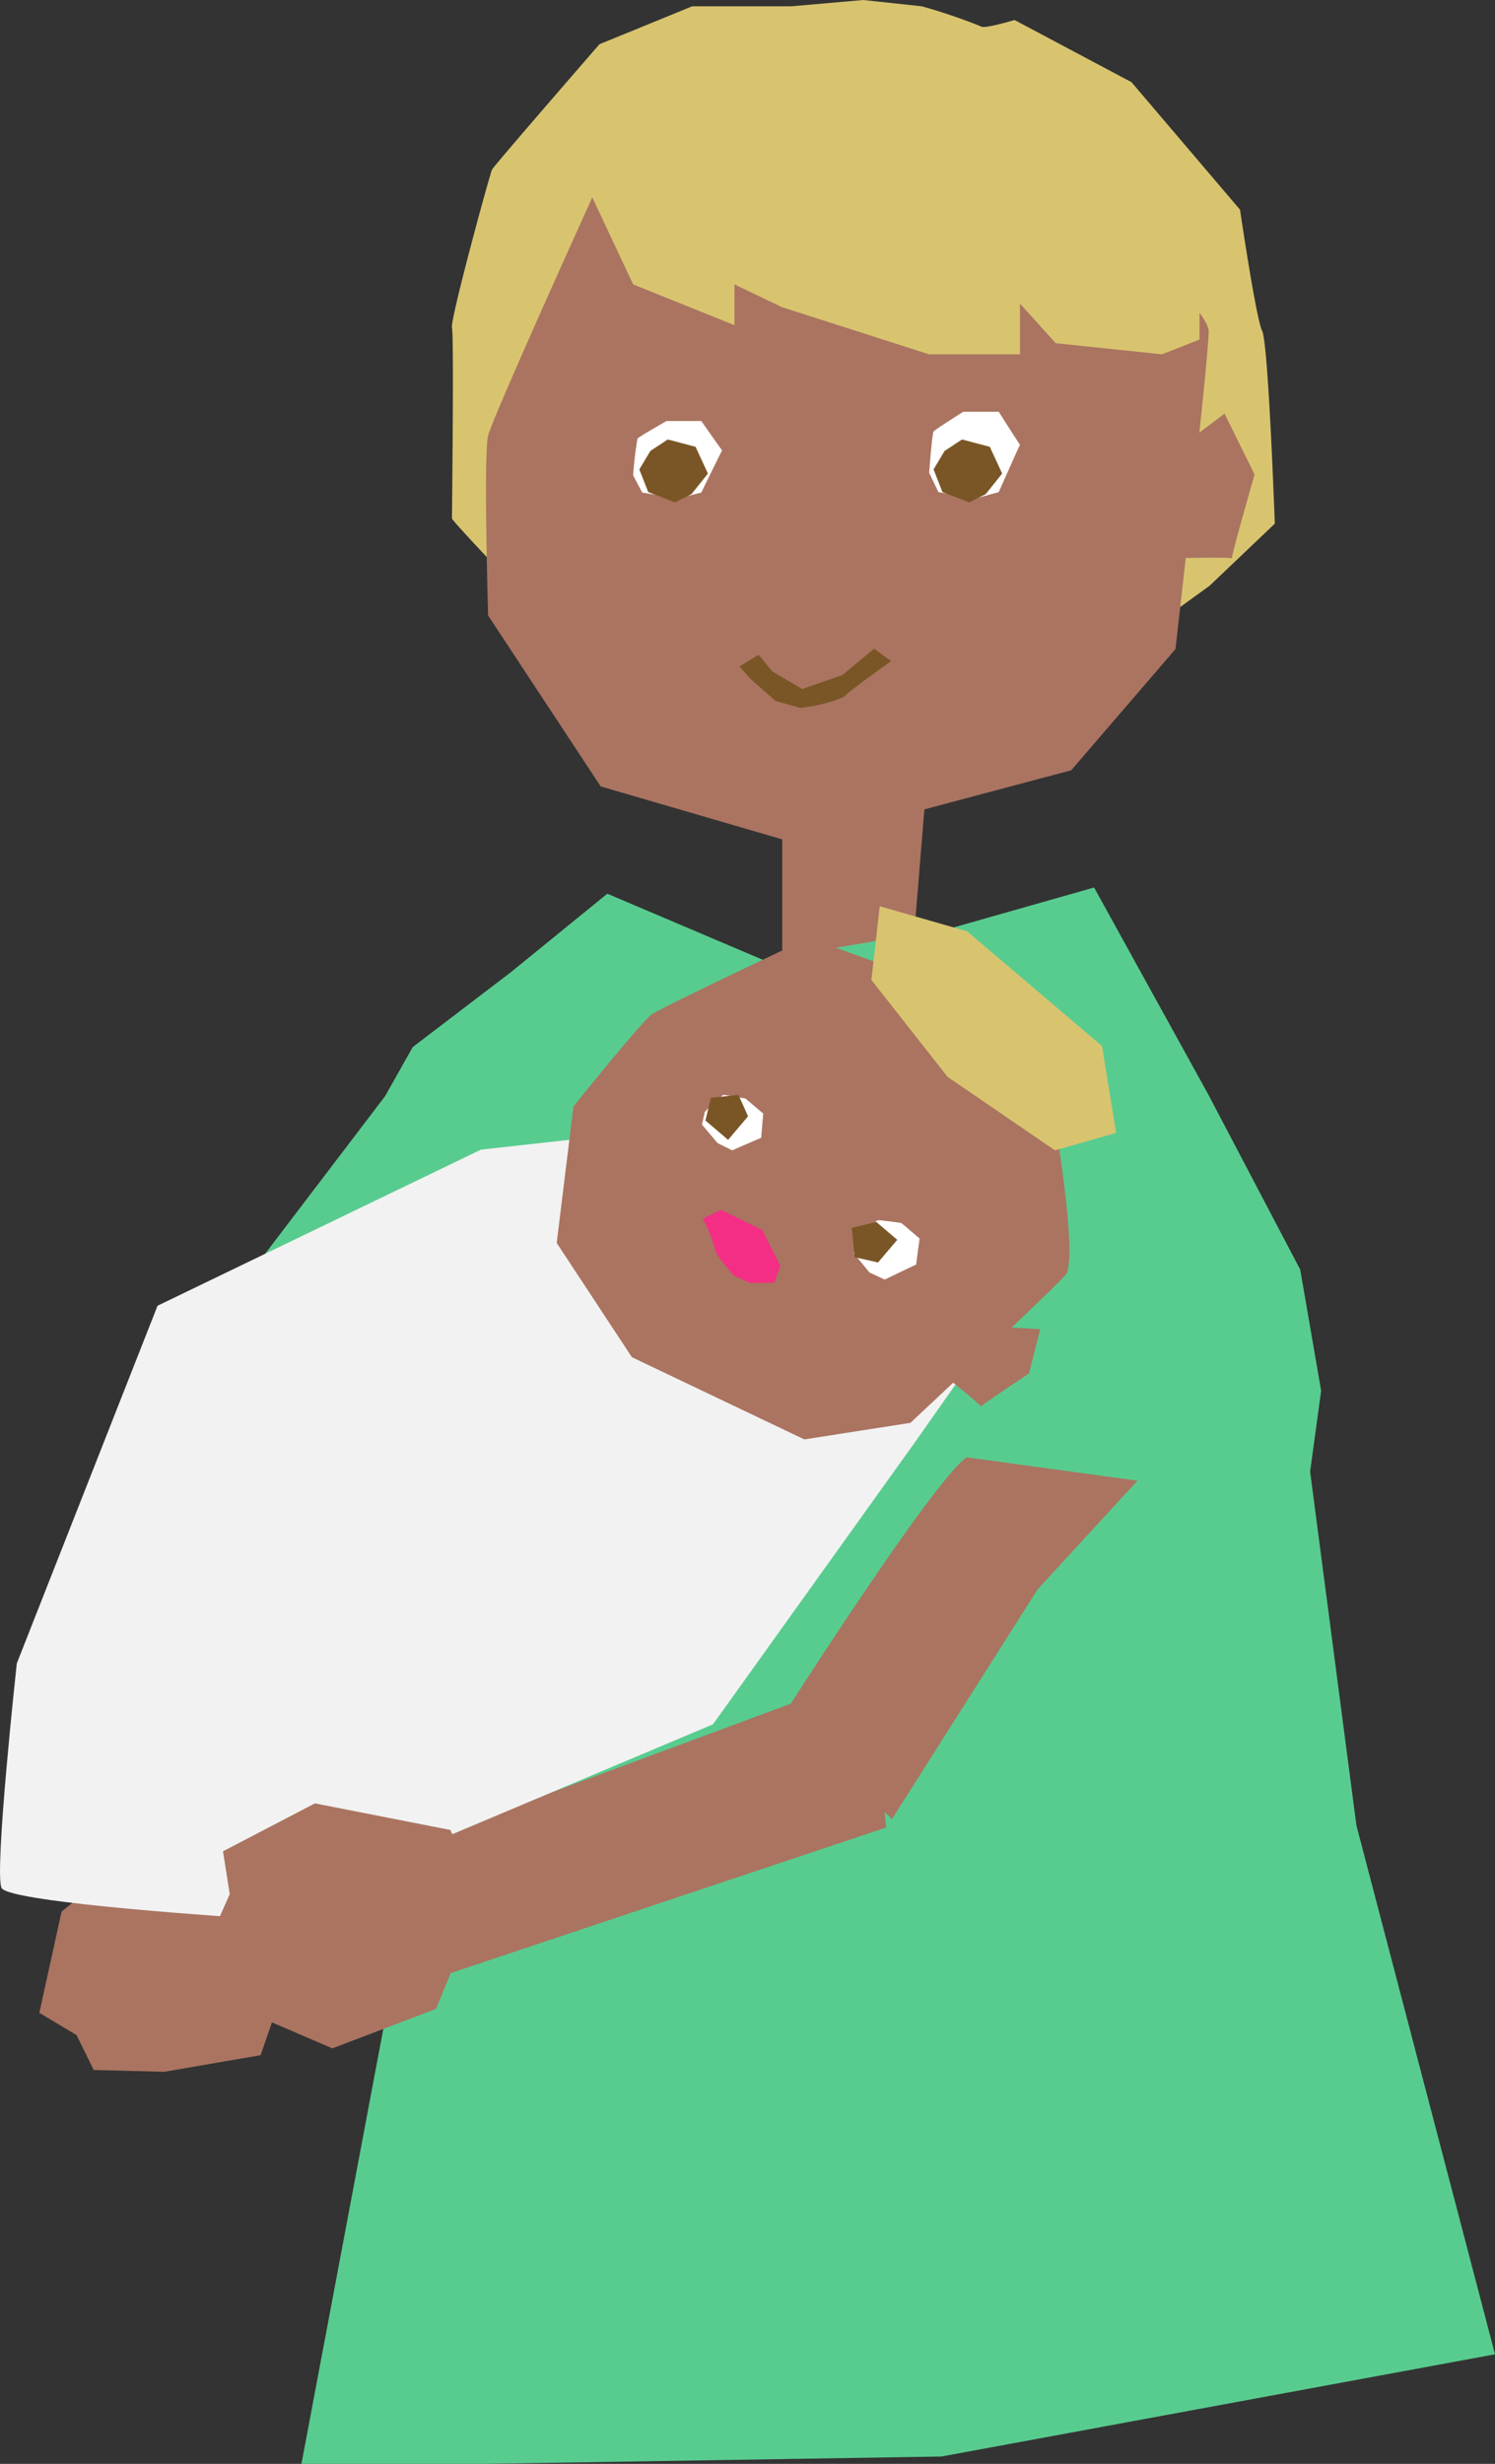
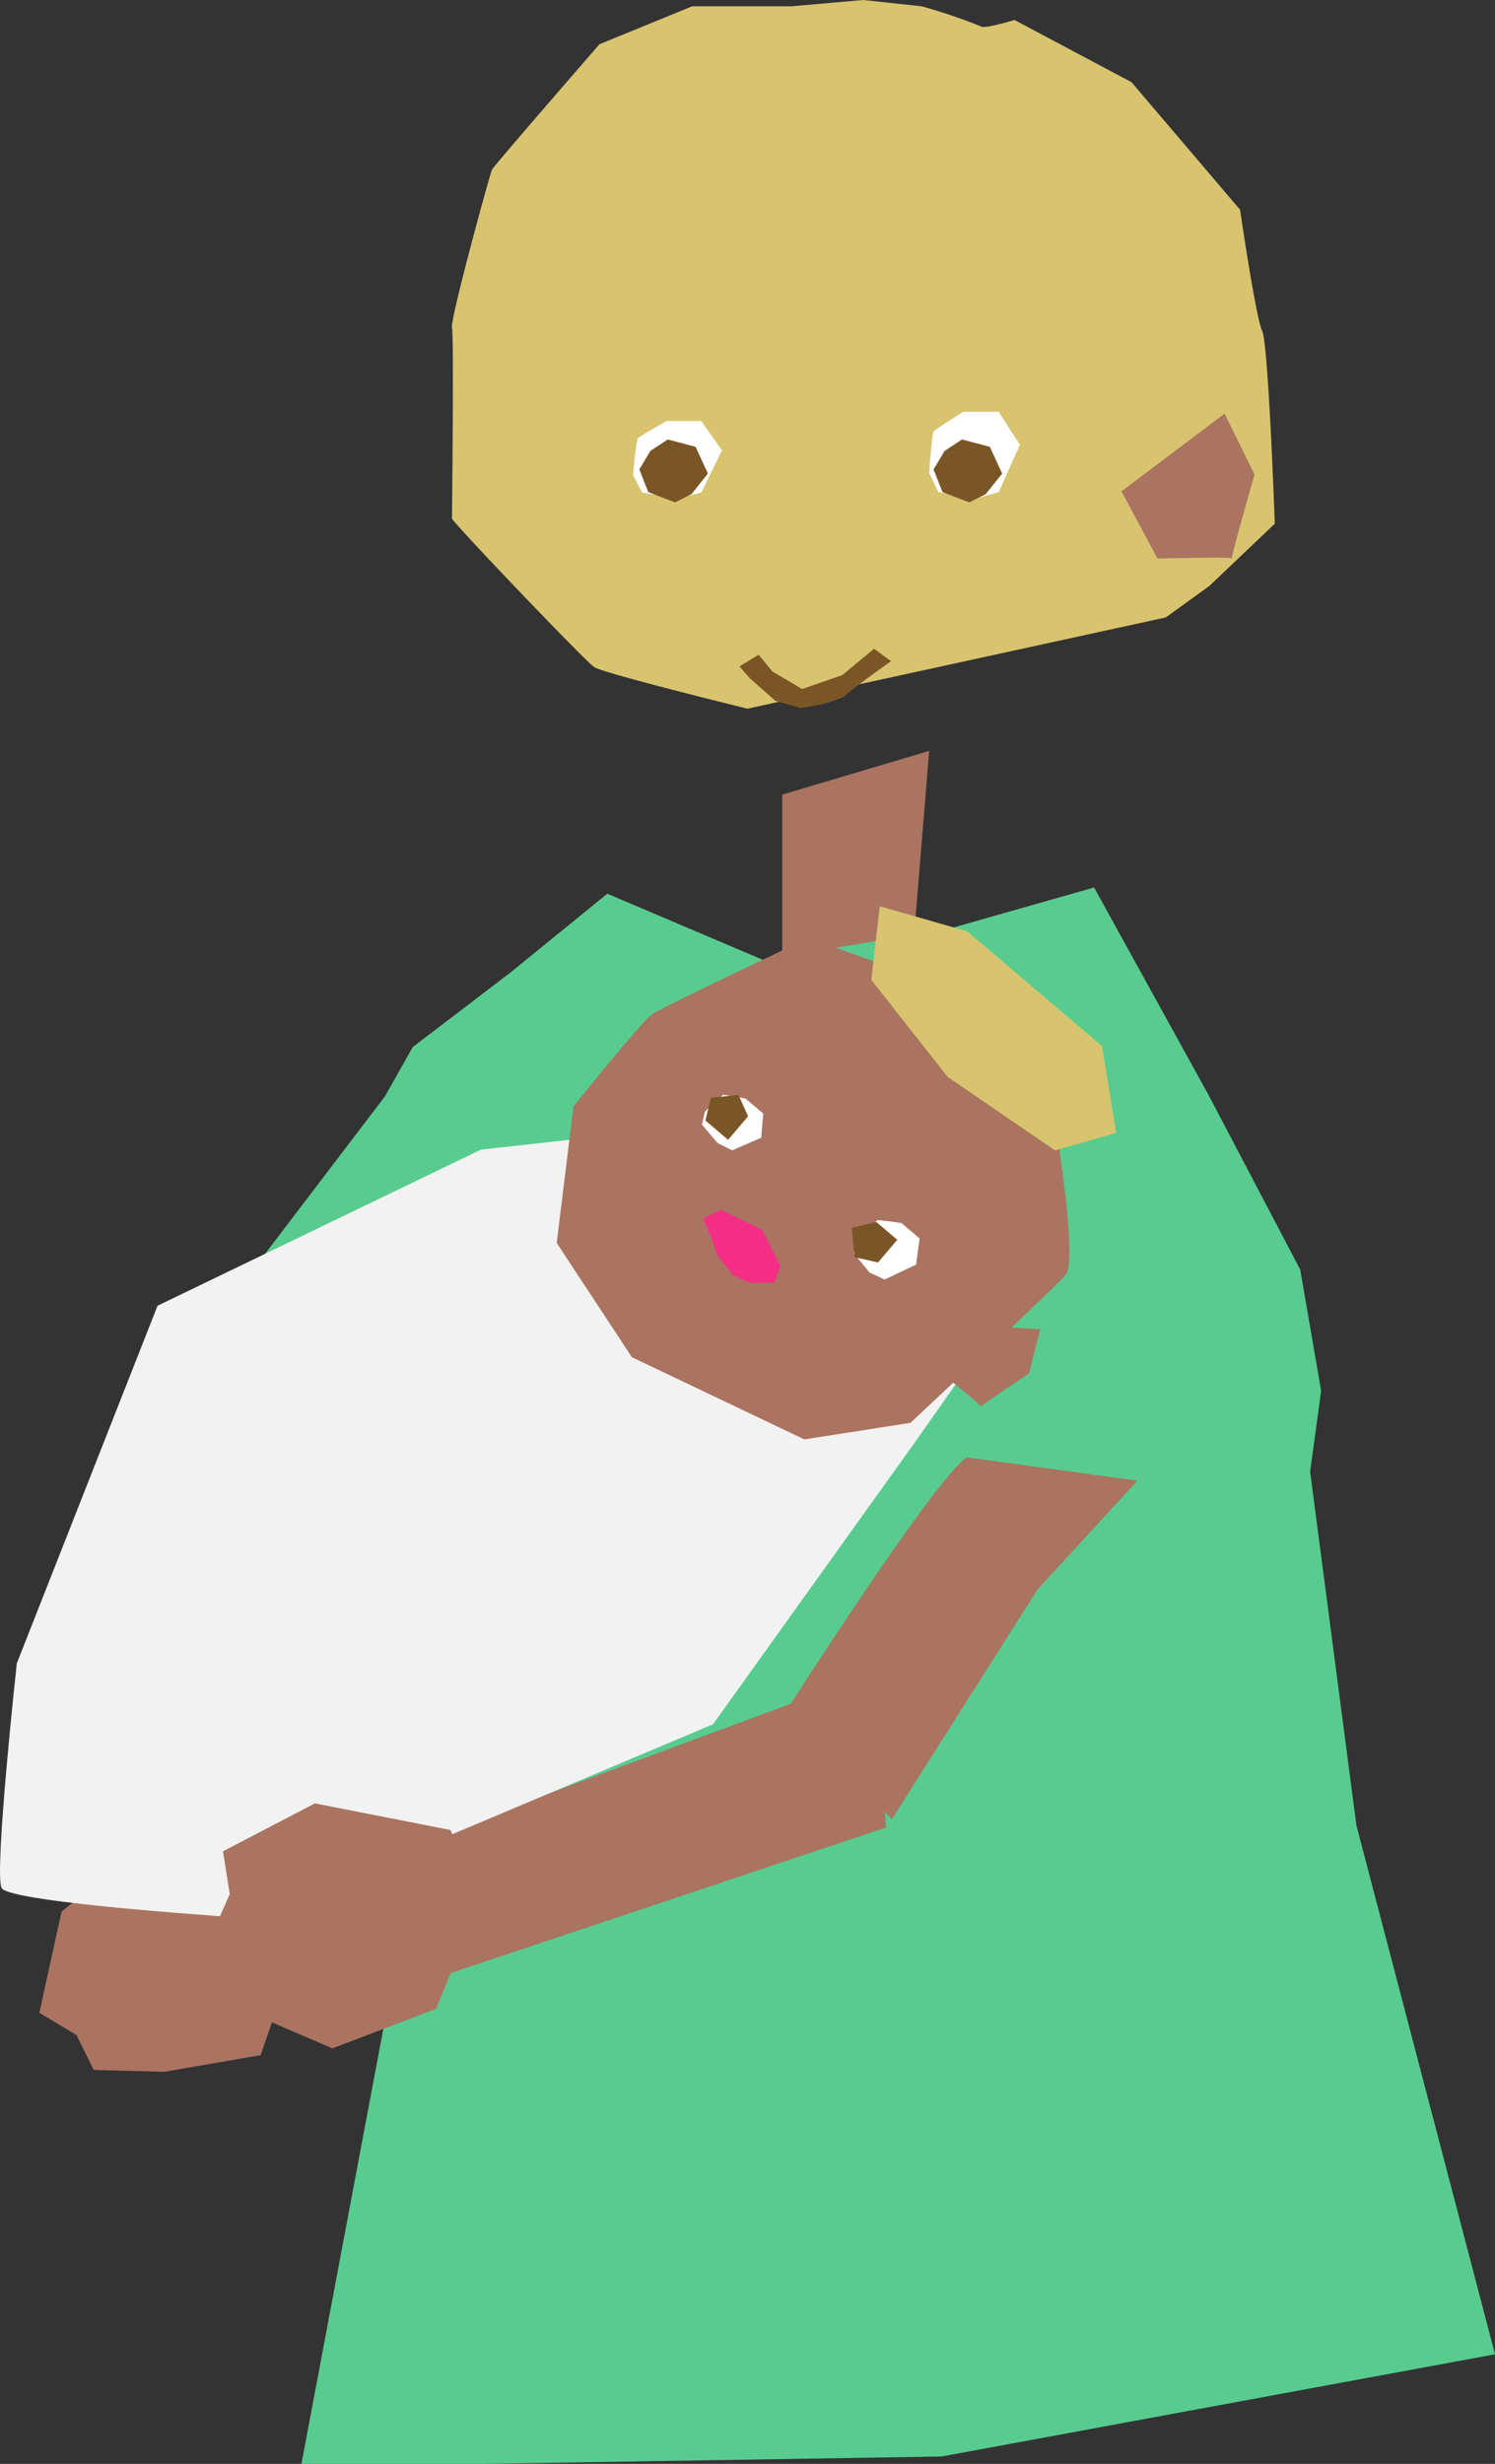
<svg xmlns="http://www.w3.org/2000/svg" width="75.259" height="123.991">
  <rect width="100%" height="100%" fill="#333333" stroke="none" />
  <defs>
    <clipPath id="a">
      <path fill="none" d="M0 0h75.259v123.991H0z" data-name="長方形 2485" />
    </clipPath>
  </defs>
  <g fill-rule="evenodd" clip-path="url(#a)" data-name="グループ 2505">
    <path fill="#f4c48c" d="M22.032 59.451c-1.723 1.051-9.769 12.58-9.769 12.58l5.242 5.452 7.81-11.239 5.255-5.255Z" data-name="パス 13975" />
    <path fill="#d8c46f" d="m43.459 0 2.945.318a28.1 28.1 0 0 1 2.97 1.007c.106.159 1.7-.318 1.7-.318l5.887 3.129 5.463 6.417s.8 5.463 1.114 6.1.636 9.7.636 9.7l-3.288 3.129-2.2 1.59-21.058 4.591s-7.239-1.775-7.716-2.093-7.16-7.319-7.16-7.478.106-9.228 0-9.6 1.909-7.743 2.016-7.955 5.409-6.311 5.409-6.311L34.844.318h4.986Z" data-name="パス 13976" />
-     <path fill="#aa7461" d="m40.083 42.446-9.843-2.87-5.669-8.605s-.238-8.094 0-9.05 5.25-12 5.25-12l8.114-3.039L53.208 8.8s7.637 6.443 7.637 7.875-1.671 15.989-1.671 15.989l-5.25 6.1Z" data-name="パス 13977" />
    <path fill="#aa7461" d="M39.378 39.987v11.1h6.308l1.09-13.3Z" data-name="パス 13978" />
    <path fill="#fff" d="M50.278 20.722h-1.787s-1.411.882-1.492.992-.224 2.079-.224 2.079l.464.971 1.823.334 1.215-.334s1.072-2.418 1.072-2.385-1.072-1.657-1.072-1.657" data-name="パス 13979" />
    <path fill="#fff" d="M35.305 21.187h-1.751s-1.382.786-1.462.883a17.438 17.438 0 0 0-.219 1.853l.455.864 1.786.3 1.19-.3s1.05-2.154 1.05-2.125-1.05-1.476-1.05-1.476" data-name="パス 13980" />
    <path fill="#7a5626" d="m32.184 23.622.556-.93.876-.576 1.4.369.621 1.346-.828 1.036-.829.415-1.346-.518Z" data-name="パス 13981" />
    <path fill="#7a5626" d="m46.996 23.622.556-.93.876-.576 1.4.369.621 1.346-.828 1.036-.829.415-1.348-.519Z" data-name="パス 13982" />
    <path fill="#aa7461" d="m56.455 24.725 5.19-3.91 1.511 3.063s-1.245 4.327-1.139 4.229-3.751 0-3.751 0Z" data-name="パス 13983" />
    <path fill="#d8c46f" d="m29.354 8.952 2.519 5.36 5.1 2.053v-2.053l2.4 1.148 7.4 2.372h4.573v-2.554l1.8 1.992 5.349.561 1.887-.743s.015-4.346 0-5.07-7.259-8.511-8.165-8.511H34.546Z" data-name="パス 13984" />
    <path fill="#58cc8f" d="m38.414 48.307-7.842-3.333-4.864 3.958-4.93 3.759-1.391 2.469-9.6 12.608 10.7 7.367s.776 8.119 1.155 8.907.248 4.28.248 4.28l-6.715 35.669h9.154l23.068-.371 27.863-5.144-6.978-26.618-2.33-17.8.555-4.066-1.053-6.1-4.61-8.78-5.767-10.45-7.327 2.083Z" data-name="パス 13985" />
    <path fill="#aa7461" d="M48.666 73.338c-1.677 1.123-9.23 12.979-9.23 12.979l5.466 5.227 7.331-11.56 5.029-5.471Z" data-name="パス 13986" />
    <path fill="#aa7461" d="M40.411 85.512 22.674 92.09l-1.516.563-.282 2.465s.54 1.442.732 1.817 1.082 2.357 1.082 2.357l21.922-7.326-.493-4.787Z" data-name="パス 13987" />
    <path fill="#aa7461" d="m8.5 91.82-5.4 4.378-1.12 5.094 1.872 1.12.865 1.756 3.545.093 4.857-.837 1.823-5.283-2.822-5.335Z" data-name="パス 13988" />
    <path fill="#f2f2f2" d="m.845 83.709 7.086-18 16.279-7.855 18.96-2.106 6.13 4.02 1.723 5.746-4.979 7.086-10.152 14.173-23.174 9.768S.462 95.774.079 95.008s.766-11.3.766-11.3" data-name="パス 13989" />
    <path fill="#aa7461" d="m22.674 92.091-6.822-1.339-4.627 2.412.34 2.155-.792 1.79-.373 3.248 6.329 2.724 5.223-1.988 2.286-5.585Z" data-name="パス 13990" />
    <path fill="#aa7461" d="m31.81 68.299-3.786-5.751.845-6.868s3.4-4.245 3.938-4.629 7.906-3.851 7.906-3.851l5.473 1.977 6.981 7.623s1.1 6.619.479 7.352-7.817 7.451-7.817 7.451l-5.339.833Z" data-name="パス 13991" />
    <path fill="#fff" d="m46.293 62.325-.914-.778s-1.1-.163-1.194-.142-1.019.966-1.019.966l-.184.7.787.964.767.357s1.6-.77 1.586-.753.172-1.314.172-1.314" data-name="パス 13992" />
    <path fill="#fff" d="m38.432 56.047-.9-.762s-1.049-.2-1.132-.184a11.585 11.585 0 0 0-.918.852l-.144.641.784.929.739.366s1.475-.645 1.462-.63.1-1.212.1-1.212" data-name="パス 13993" />
    <path fill="#7a5626" d="m42.876 61.792 1.236-.3 1.057.9-.969 1.139-1.177-.265Z" data-name="パス 13994" />
    <path fill="#7a5626" d="m35.785 55.245 1.388-.147.486 1.078-.328.385-.677.8-1.143-.973Z" data-name="パス 13995" />
    <path fill="#f42e84" d="m35.383 61.326.913-.442 2.078 1.013.911 1.809-.305.839-1.211.022-.826-.376s-.943-1.035-.94-1.313a8.7 8.7 0 0 0-.62-1.553" data-name="パス 13996" />
    <path fill="#aa7461" d="m48.007 66.634 4.356.258-.56 2.224s-2.519 1.674-2.423 1.668-1.919-1.631-1.919-1.631Z" data-name="パス 13997" />
    <path fill="#d8c46f" d="m48.686 46.866-4.4-1.261-.42 3.709 3.836 4.877 5.407 3.7 3.077-.88-.708-4.369Z" data-name="パス 13998" />
    <path fill="#7a5626" d="M44.859 33.271 44 32.647l-1.6 1.327-2.018.7-1.493-.877-.7-.848-.966.586.525.6 1.285 1.134 1.235.353a7.468 7.468 0 0 0 2.221-.557c.252-.3 2.371-1.794 2.371-1.794" data-name="パス 13999" />
  </g>
</svg>